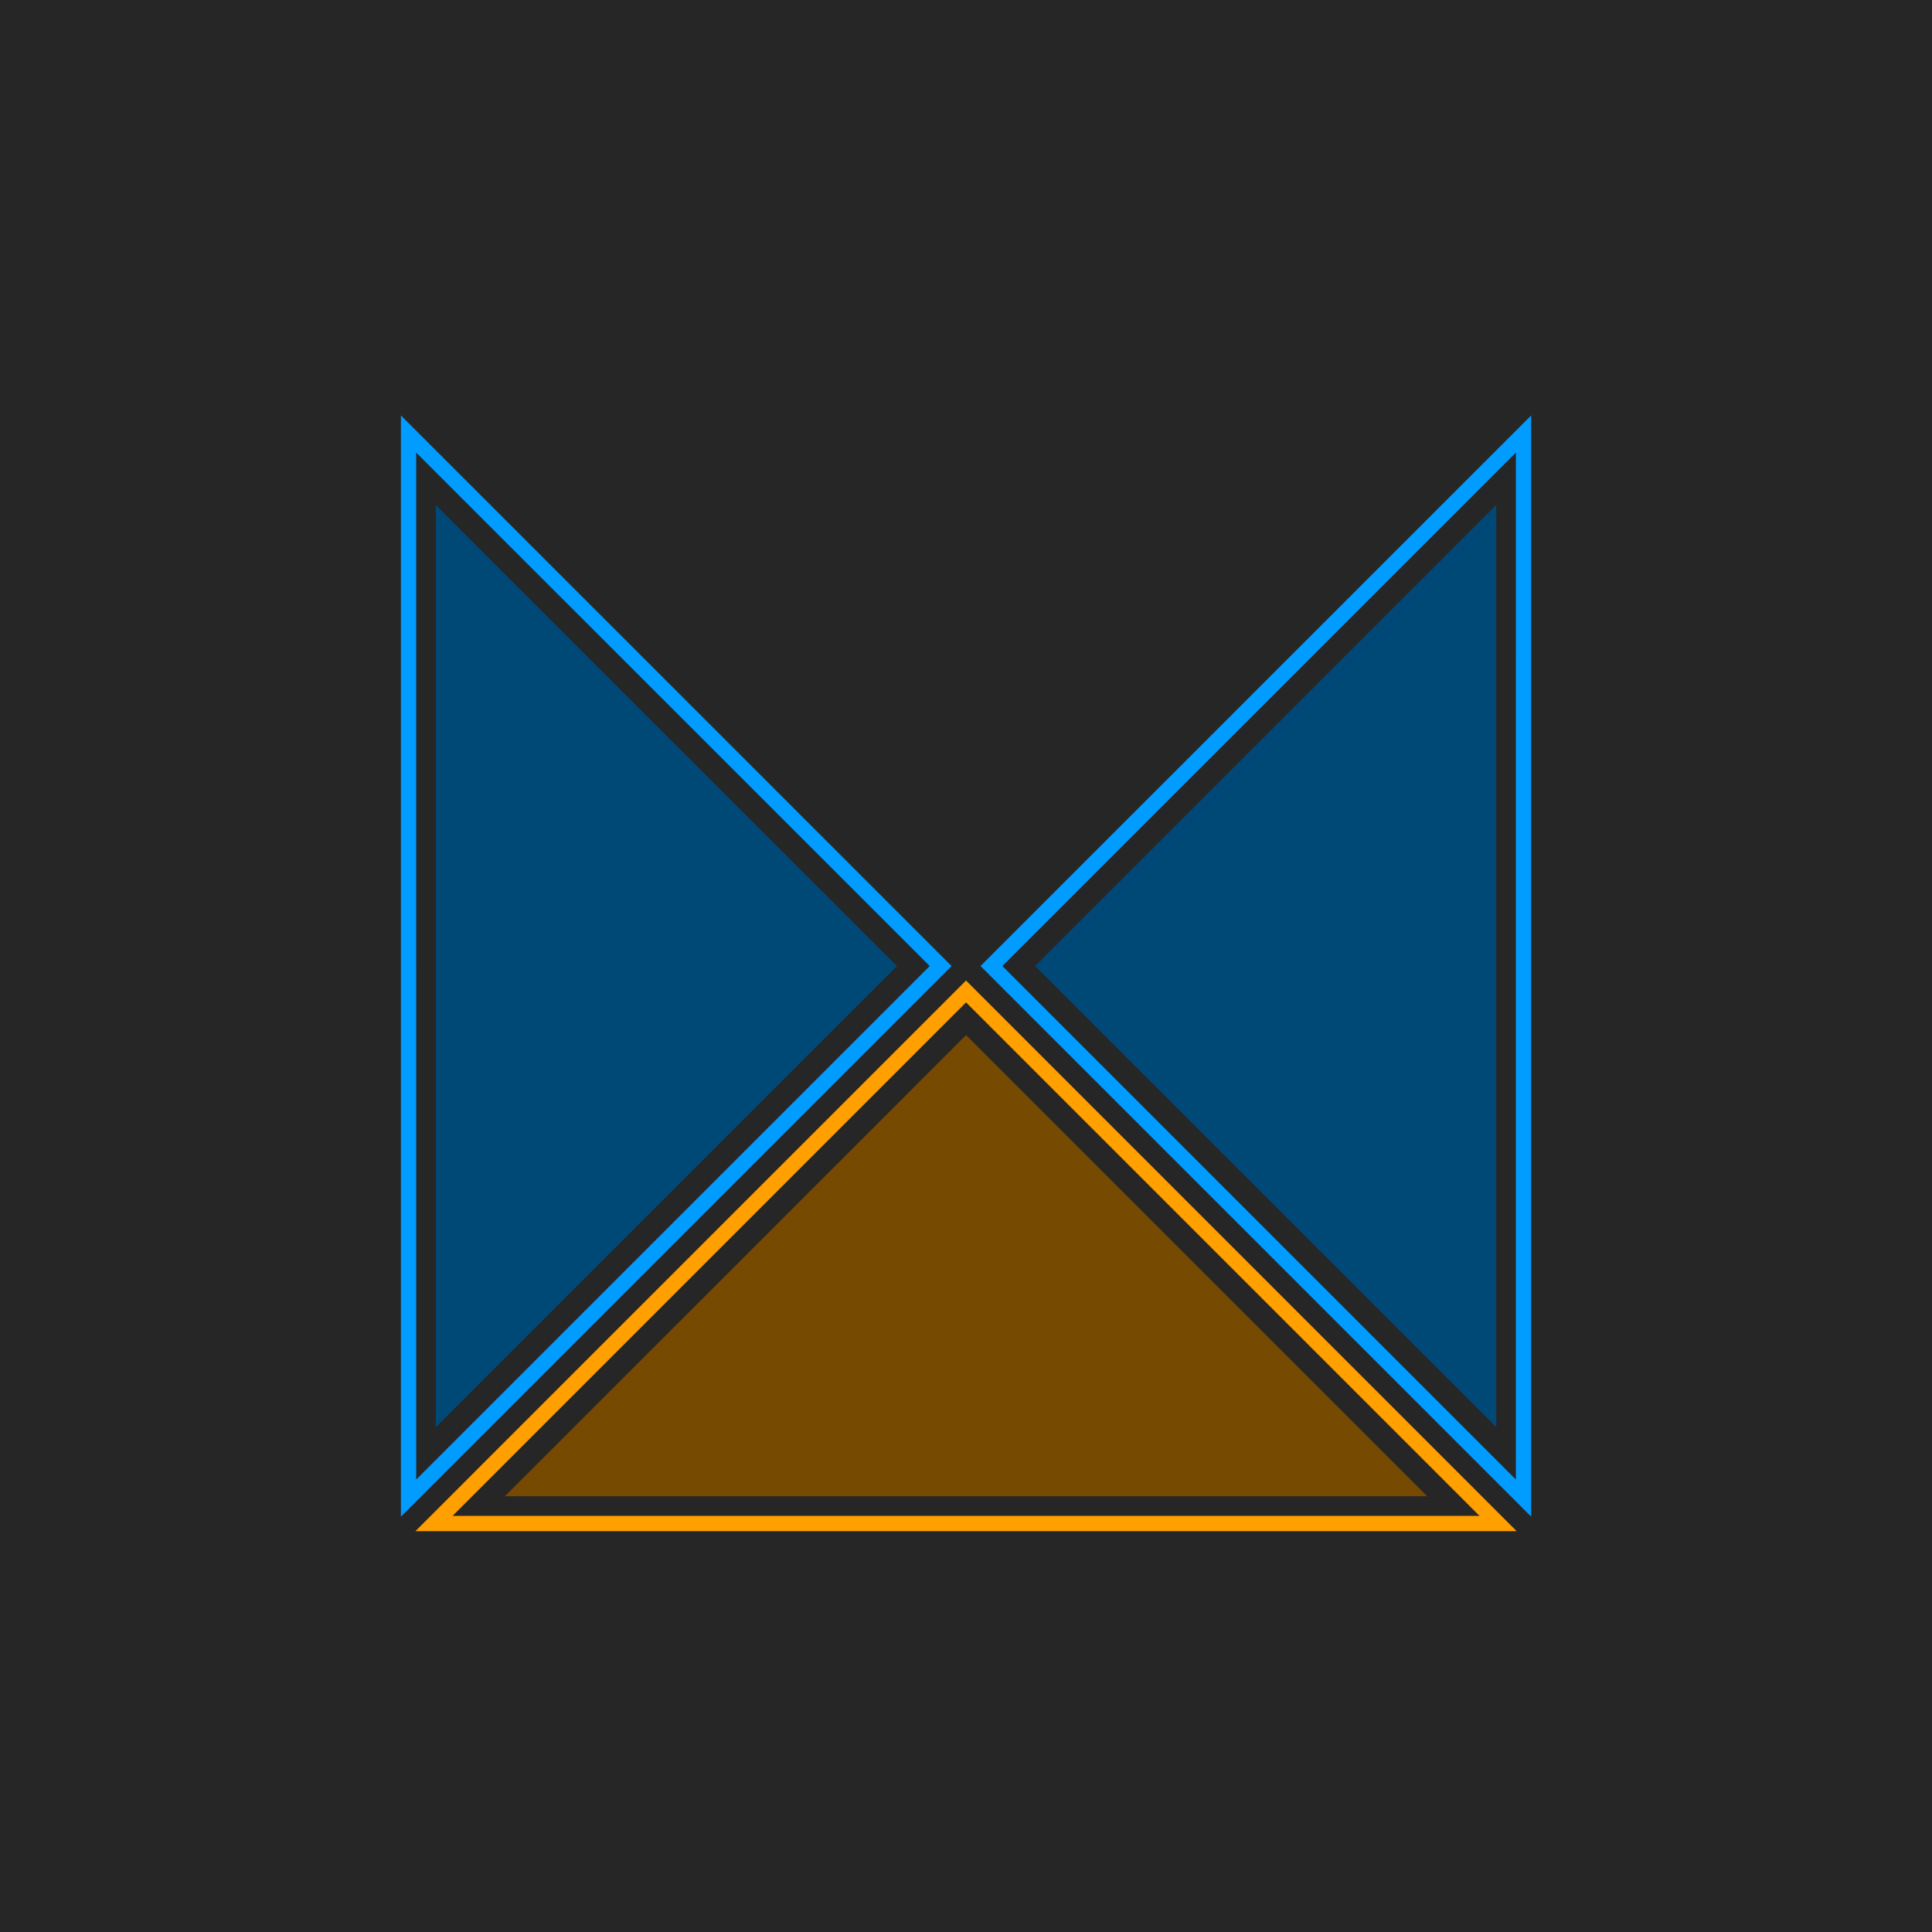
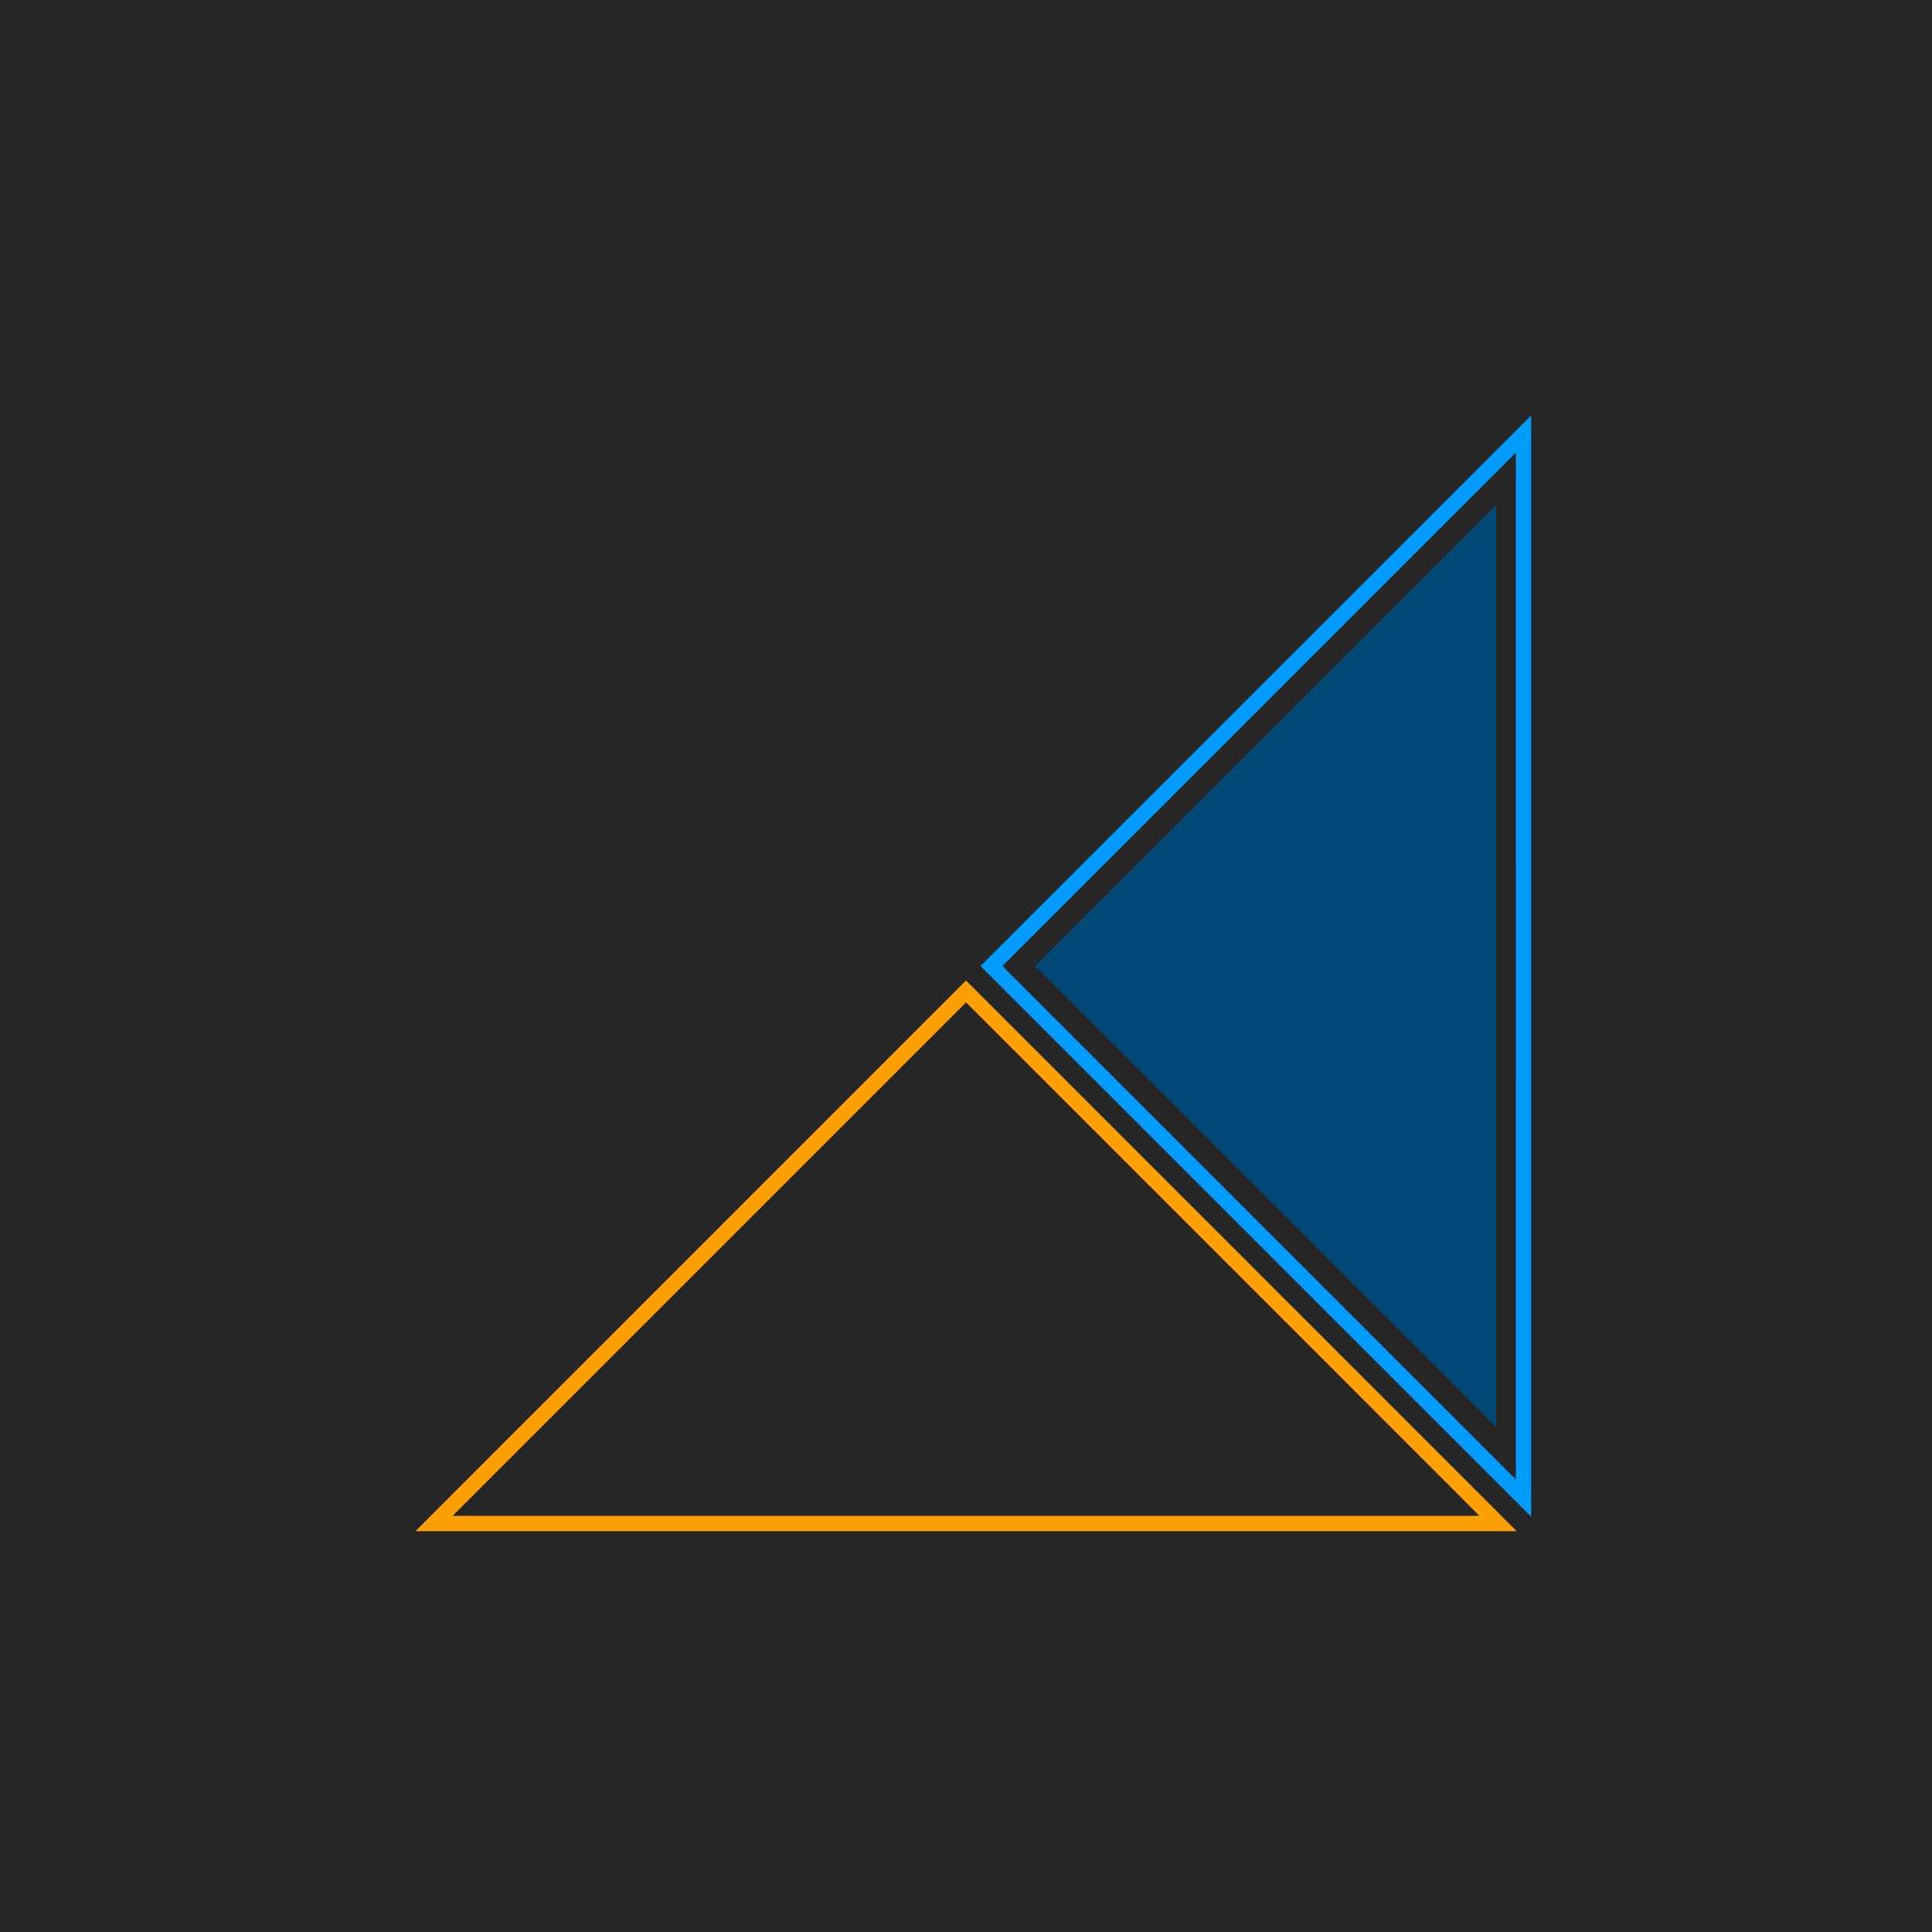
<svg xmlns="http://www.w3.org/2000/svg" width="500" height="500" viewBox="0 0 132.292 132.292" version="1.1" id="svg8">
  <defs id="defs2" />
  <g id="layer1" style="display:inline">
    <path style="fill:#262626;fill-opacity:1;stroke:none;stroke-width:0.265;stroke-linecap:butt;stroke-linejoin:miter;stroke-dasharray:none;stroke-opacity:1" d="M 0,0 V 132.292 H 132.292 V 0 Z" id="path1526" />
  </g>
  <g id="layer4" style="display:none">
    <circle style="fill:none;fill-opacity:1;stroke:#000000;stroke-width:0.265;stroke-linecap:butt;stroke-linejoin:miter;stroke-miterlimit:4;stroke-dasharray:none;stroke-opacity:1;paint-order:normal" id="path1831" cx="66.146" cy="66.146" r="66.146" />
  </g>
  <g id="layer3" style="display:none" transform="matrix(1.75,0,0,1.781,-49.632,-53.196)">
    <g id="g4" style="display:inline">
      <path id="path4" style="display:inline;fill:#009cff;fill-opacity:1;stroke:none;stroke-width:0.754;stroke-linejoin:bevel;stroke-dasharray:none" d="M 28.356,30.624 V 102.992 L 65.178,66.807 Z m 1.022,2.441 34.338,33.742 C 52.271,78.055 40.825,89.303 29.379,100.551 Z" />
-       <path id="path6" style="display:inline;fill:#004876;fill-opacity:1;stroke:none;stroke-width:0.792;stroke-linejoin:bevel;stroke-dasharray:none" d="M 30.692,97.111 C 40.971,87.01 51.25,76.908 61.529,66.807 51.25,56.706 40.971,46.605 30.692,36.504 c 0,20.202 0,40.404 0,60.607 z" />
    </g>
    <g id="g5" style="display:inline">
      <path id="path7" style="display:inline;fill:#009cff;fill-opacity:1;stroke:none;stroke-width:0.754;stroke-linejoin:bevel;stroke-dasharray:none" d="M 103.938,30.623 V 102.993 L 67.115,66.807 Z m -1.022,2.441 -34.339,33.743 c 11.446,11.248 22.893,22.497 34.339,33.745 z" />
      <path id="path8" style="display:inline;fill:#004876;fill-opacity:1;stroke:none;stroke-width:0.792;stroke-linejoin:bevel;stroke-dasharray:none" d="M 101.601,97.111 C 91.322,87.01 81.043,76.908 70.764,66.807 81.043,56.706 91.322,46.605 101.601,36.504 c 0,20.202 0,40.404 0,60.607 z" />
    </g>
    <g id="g6" style="display:inline">
      <path id="path9" style="display:inline;fill:#ff9f00;fill-opacity:1;stroke:none;stroke-width:0.754;stroke-linejoin:bevel;stroke-dasharray:none" d="M 102.966,103.945 H 29.325 L 66.146,67.759 Z M 100.482,102.94 66.147,69.195 C 54.701,80.443 43.256,91.691 31.81,102.94 Z" />
      <path id="path10" style="display:inline;fill:#764a00;fill-opacity:1;stroke:none;stroke-width:0.792;stroke-linejoin:bevel;stroke-dasharray:none" d="M 35.31,101.65 C 45.589,91.548 55.868,81.446 66.147,71.345 c 10.278,10.102 20.557,20.203 30.835,30.305 -20.557,0 -41.115,0 -61.672,0 z" />
    </g>
  </g>
  <g id="g12" style="display:inline" transform="matrix(1.024,0,0,1.042,-1.585,-3.464)">
    <g id="g1">
-       <path id="path1" style="display:inline;fill:#009cff;fill-opacity:1;stroke:none;stroke-width:0.754;stroke-linejoin:bevel;stroke-dasharray:none" d="M 28.356,30.624 V 102.992 L 65.178,66.807 Z m 1.022,2.441 34.338,33.742 C 52.271,78.055 40.825,89.303 29.379,100.551 Z" />
-       <path id="path2" style="display:inline;fill:#004876;fill-opacity:1;stroke:none;stroke-width:0.792;stroke-linejoin:bevel;stroke-dasharray:none" d="M 30.692,97.111 C 40.971,87.01 51.25,76.908 61.529,66.807 51.25,56.706 40.971,46.605 30.692,36.504 c 0,20.202 0,40.404 0,60.607 z" />
-     </g>
+       </g>
    <g id="g2">
      <path id="path3" style="display:inline;fill:#009cff;fill-opacity:1;stroke:none;stroke-width:0.754;stroke-linejoin:bevel;stroke-dasharray:none" d="M 103.937,30.624 V 102.992 L 67.115,66.807 Z m -1.022,2.441 -34.338,33.742 C 80.022,78.055 91.468,89.303 102.914,100.551 Z" />
      <path id="path5" style="display:inline;fill:#004876;fill-opacity:1;stroke:none;stroke-width:0.792;stroke-linejoin:bevel;stroke-dasharray:none" d="M 101.601,97.111 C 91.322,87.01 81.043,76.908 70.764,66.807 81.043,56.706 91.322,46.605 101.601,36.504 c 0,20.202 0,40.404 0,60.607 z" />
    </g>
    <g id="g3">
      <path id="path11" style="display:inline;fill:#ff9f00;fill-opacity:1;stroke:none;stroke-width:0.754;stroke-linejoin:bevel;stroke-dasharray:none" d="M 102.966,103.945 H 29.325 L 66.146,67.759 Z M 100.482,102.94 66.147,69.195 C 54.701,80.443 43.256,91.691 31.81,102.94 Z" />
-       <path id="path12" style="display:inline;fill:#764a00;fill-opacity:1;stroke:none;stroke-width:0.792;stroke-linejoin:bevel;stroke-dasharray:none" d="M 35.31,101.65 C 45.589,91.548 55.868,81.446 66.147,71.345 c 10.278,10.102 20.557,20.203 30.835,30.305 -20.557,0 -41.115,0 -61.672,0 z" />
    </g>
  </g>
</svg>